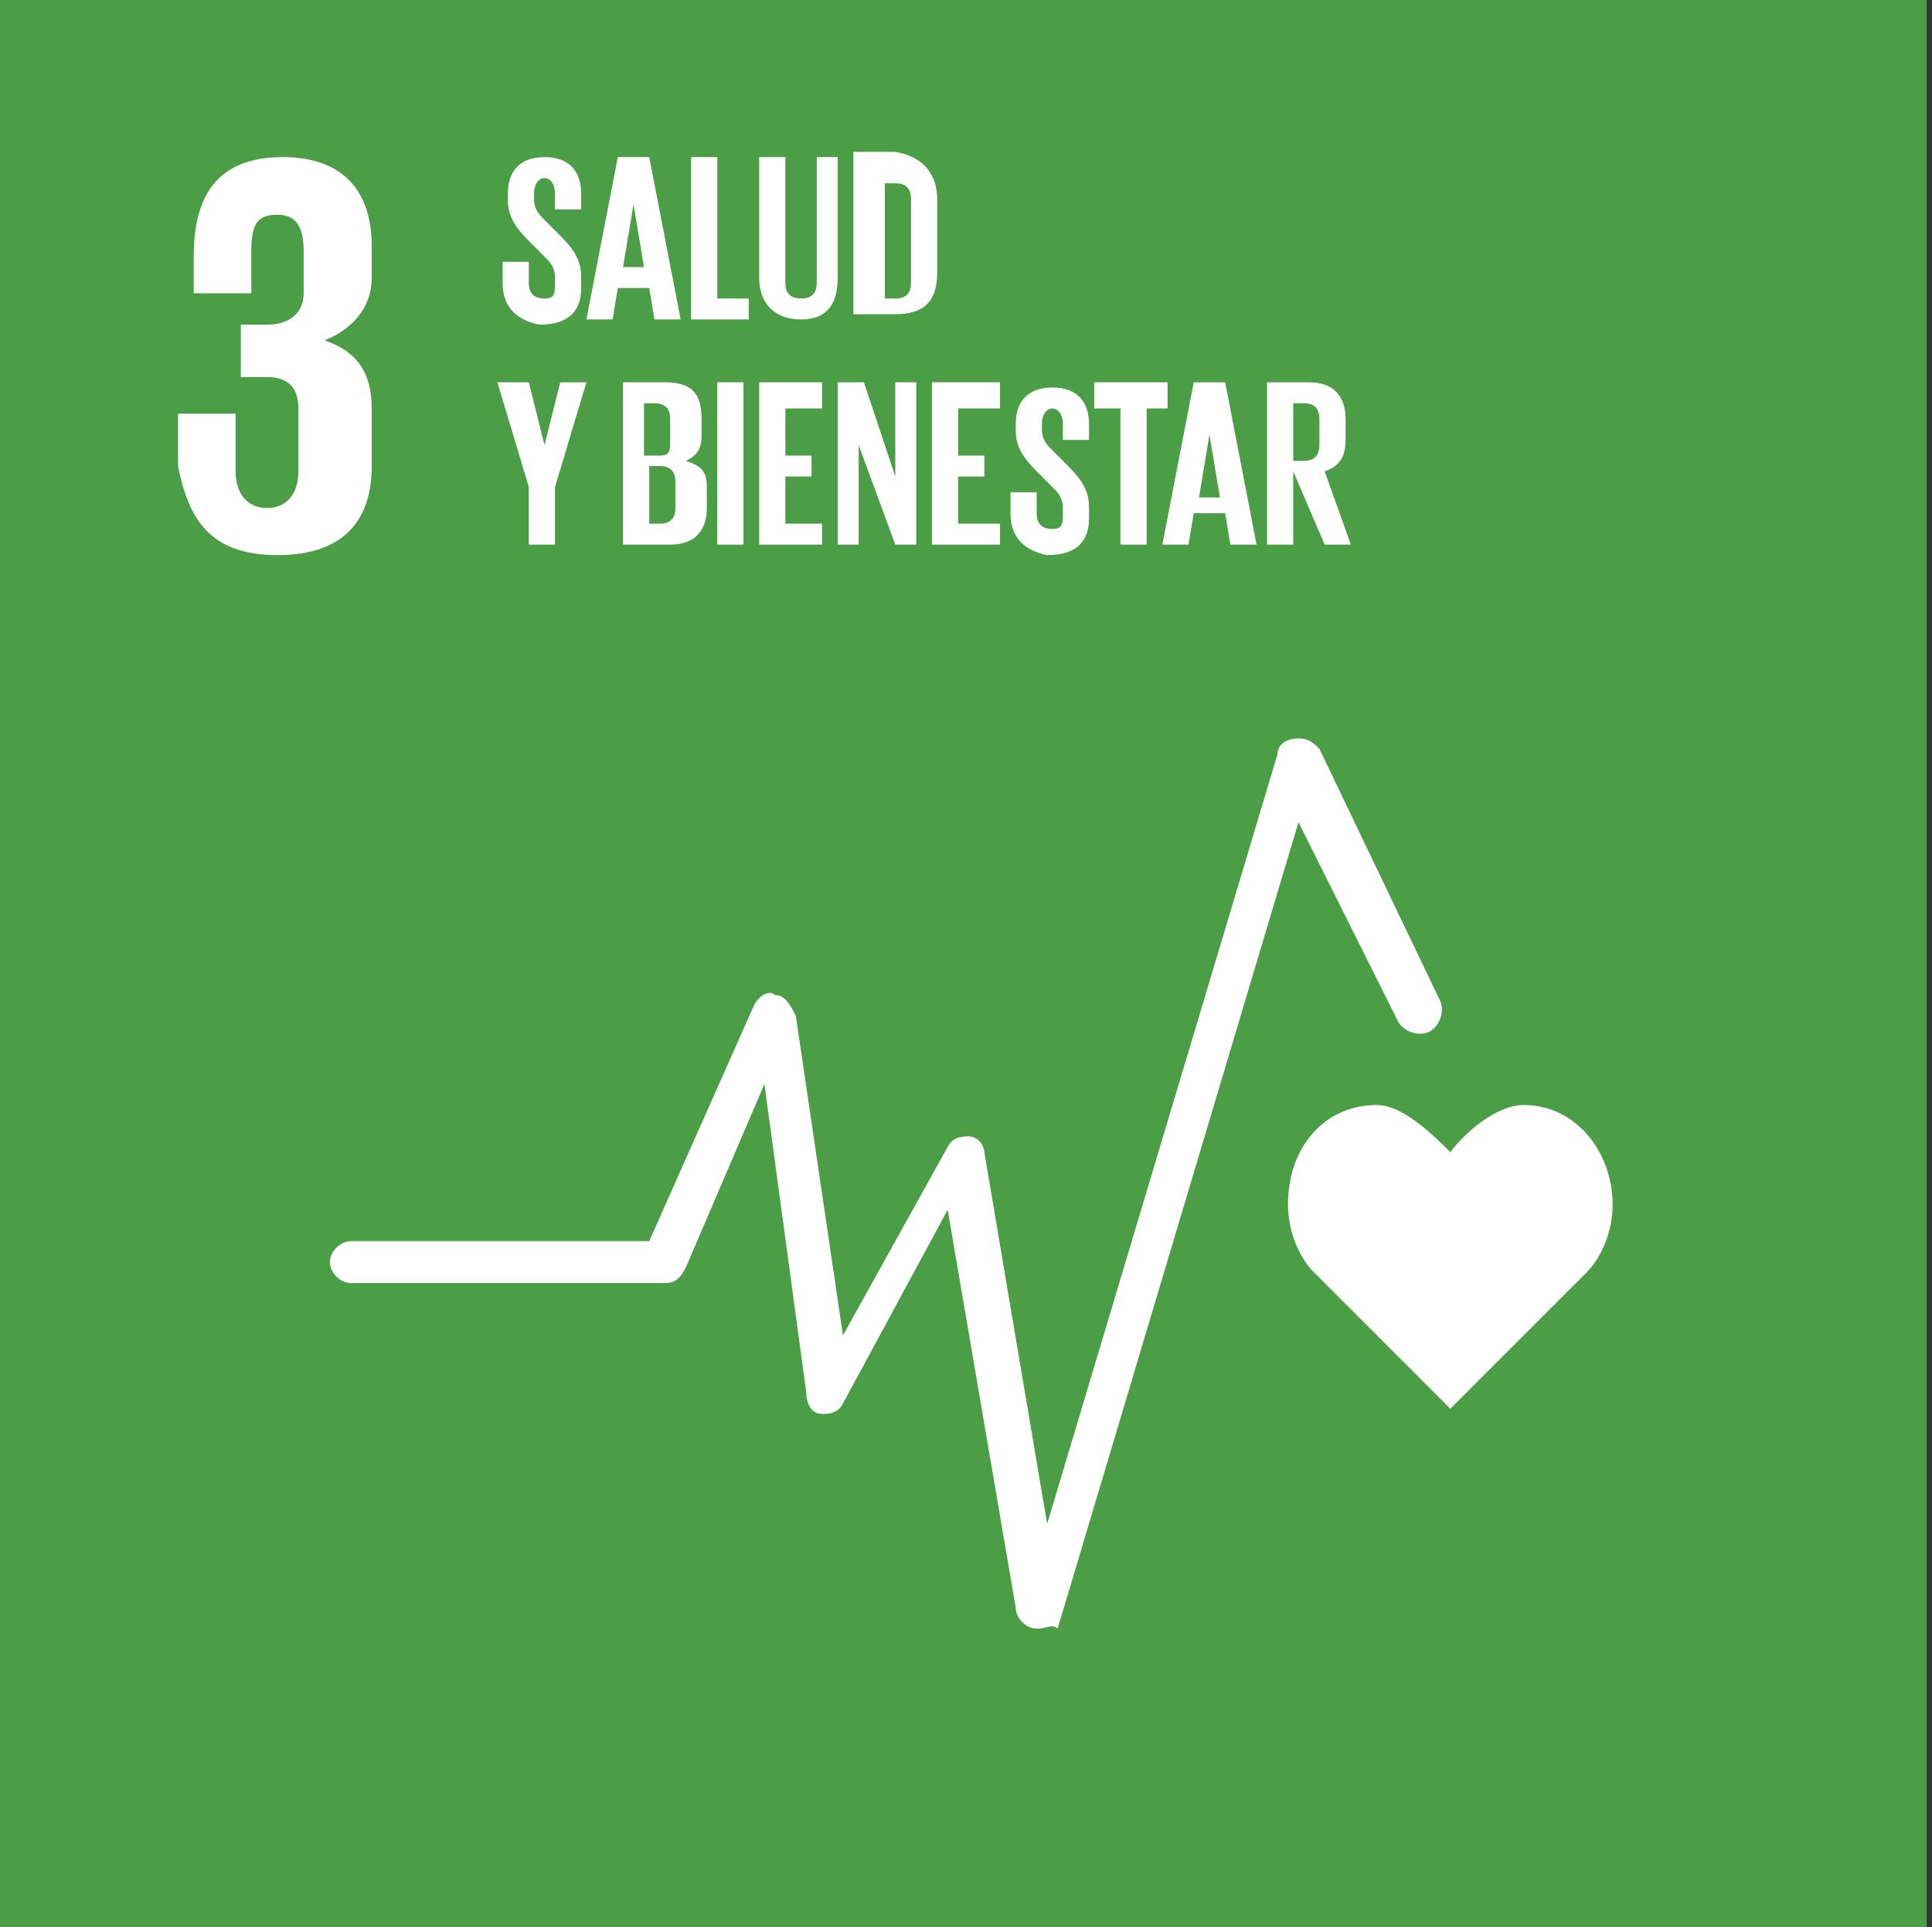
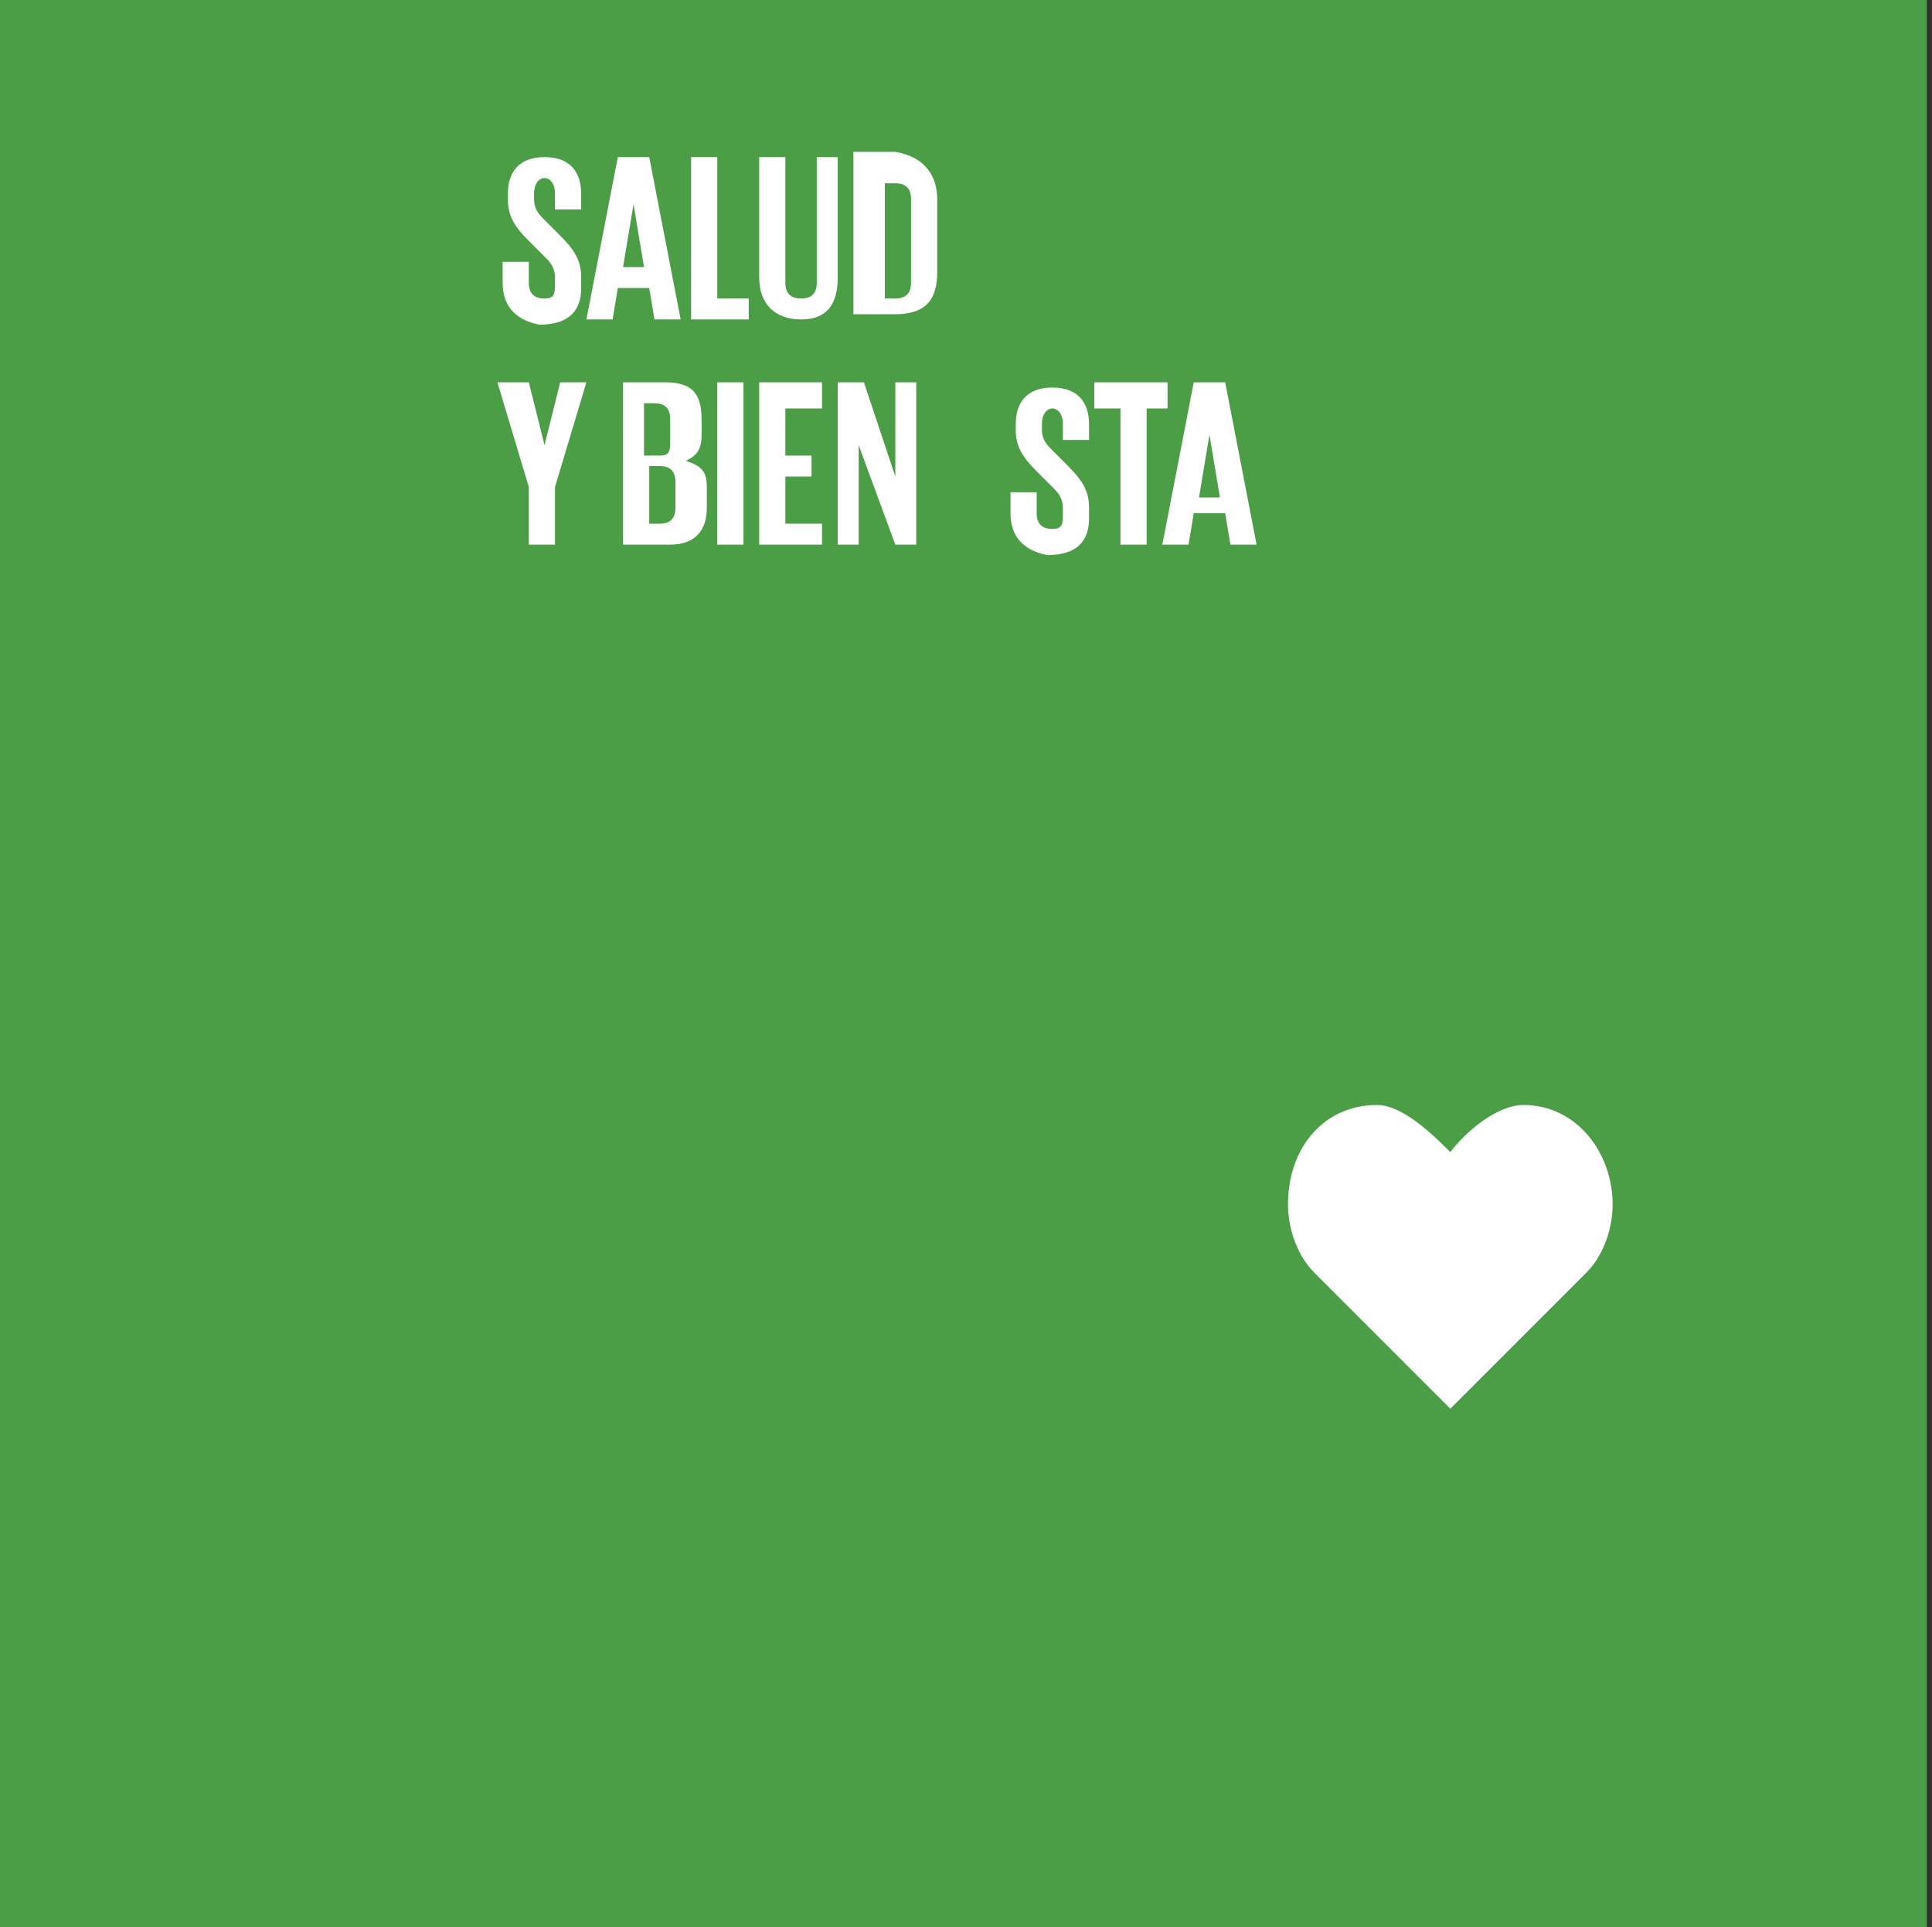
<svg xmlns="http://www.w3.org/2000/svg" version="1.1" id="Capa_1" x="0px" y="0px" viewBox="0 0 36.9 36.8" style="enable-background:new 0 0 36.9 36.8;" xml:space="preserve">
  <rect x="0" y="0" width="36.9" height="36.8" fill="#333333" stroke="none" />
  <style type="text/css">
	.st0{fill:#FFFFFF;}
	.st1{fill:none;stroke:#878787;stroke-width:0.25;}
	.st2{fill:url(#SVGID_1_);}
	.st3{fill:none;stroke:#FFFFFF;stroke-width:0.5;stroke-miterlimit:10;}
	.st4{fill:none;stroke:#FFFFFF;stroke-width:1.7;stroke-linecap:round;stroke-linejoin:round;}
	.st5{fill:#A31F44;}
	.st6{fill:#4B9E46;}
	.st7{fill:none;}
</style>
  <g>
    <rect class="st6" width="36.8" height="36.8" />
-     <path class="st0" d="M5.3,10.6c1.3,0,1.8-0.7,1.8-1.7V7.8   c0-0.7-0.3-1.1-0.9-1.3c0.5-0.2,0.9-0.6,0.9-1.2V4.7   c0-1-0.5-1.7-1.7-1.7c-1.3,0-1.7,0.8-1.7,1.9v0.7h1.1V4.8   c0-0.5,0.1-0.7,0.5-0.7s0.5,0.3,0.5,0.7v0.8   c0,0.4-0.3,0.6-0.7,0.6h-0.5v1h0.5c0.4,0,0.6,0.2,0.6,0.6v1.2   c0,0.4-0.2,0.7-0.6,0.7S4.5,9.4,4.5,9V7.9H3.4v1   C3.6,9.9,4,10.6,5.3,10.6" />
    <path class="st0" d="M30.8,23c0-1-0.7-1.9-1.7-1.9c-0.5,0-1.1,0.5-1.4,0.9   c-0.3-0.3-0.9-0.9-1.4-0.9c-1,0-1.7,0.8-1.7,1.9   c0,0.5,0.2,1,0.5,1.3l2.6,2.6l2.6-2.6l0,0C30.6,24,30.8,23.5,30.8,23" />
-     <path class="st0" d="M19.8,31.1L19.8,31.1c-0.2,0-0.4-0.2-0.4-0.4   l-1.3-7.6l-2,3.7C16,27,15.8,27,15.7,27C15.5,27,15.4,26.8,15.4,26.6   l-0.8-5.9l-1.5,3.5c-0.1,0.2-0.2,0.3-0.4,0.3h-6   c-0.2,0-0.4-0.2-0.4-0.4s0.2-0.4,0.4-0.4h5.7l2-4.5   c0.1-0.2,0.3-0.3,0.4-0.2c0.2,0,0.3,0.2,0.4,0.4   l0.9,6.1l2-3.6c0.1-0.2,0.3-0.2,0.4-0.2   c0.2,0,0.3,0.2,0.3,0.3l1.2,7.1l4.4-14.7   c0-0.2,0.2-0.3,0.4-0.3c0.2,0,0.3,0.1,0.4,0.2L27.5,19.1   c0.1,0.2,0,0.5-0.2,0.6s-0.5,0-0.6-0.2l-1.9-3.8l-4.6,15.4   C20.1,31,20,31.1,19.8,31.1" />
    <path class="st0" d="M9.6,5.4V5h0.5v0.4c0,0.2,0.1,0.3,0.3,0.3   c0.2,0,0.2-0.1,0.2-0.3V5.3c0-0.2-0.1-0.3-0.2-0.4   l-0.3-0.3c-0.3-0.3-0.4-0.5-0.4-0.8V3.7   c0-0.4,0.2-0.7,0.7-0.7s0.7,0.3,0.7,0.7v0.3h-0.5V3.7   c0-0.2-0.1-0.3-0.2-0.3s-0.2,0.1-0.2,0.3v0.1   c0,0.2,0.1,0.3,0.2,0.4l0.3,0.3c0.3,0.3,0.4,0.5,0.4,0.8   v0.2c0,0.4-0.2,0.7-0.8,0.7C9.8,6.1,9.6,5.8,9.6,5.4" />
    <path class="st0" d="M11.9,5.1h0.4l-0.2-1.2l0,0L11.9,5.1z M11.2,6.1   l0.6-3.1h0.6L13,6.1h-0.5l-0.1-0.6h-0.6l-0.1,0.6H11.2z" />
    <polygon class="st0" points="13.2,3 13.7,3 13.7,5.7 14.3,5.7 14.3,6.1    13.2,6.1  " />
    <path class="st0" d="M16,3v2.3c0,0.5-0.2,0.8-0.7,0.8S14.5,5.8,14.5,5.3V3H15v2.4   c0,0.2,0.1,0.3,0.3,0.3s0.3-0.1,0.3-0.3V3H16z" />
    <path class="st0" d="M17.1,5.7c0.2,0,0.3-0.1,0.3-0.3V3.8   c0-0.2-0.1-0.3-0.3-0.3h-0.2v2.2h0.2V5.7z M17.9,3.8v1.4   c0,0.5-0.2,0.8-0.8,0.8h-0.8V2.9h0.8   C17.7,3,17.9,3.4,17.9,3.8" />
    <polygon class="st0" points="10.6,9.3 10.6,10.4 10.1,10.4 10.1,9.3    9.5,7.3 10.1,7.3 10.4,8.5 10.4,8.5 10.7,7.3 11.2,7.3  " />
    <path class="st0" d="M12.4,9v1h0.2c0.2,0,0.3-0.1,0.3-0.3v-0.5   c0-0.2-0.1-0.3-0.3-0.3h-0.2V9z M12.4,8.7h0.2   c0.2,0,0.2-0.1,0.2-0.3V8c0-0.2-0.1-0.3-0.3-0.3h-0.2v1   H12.4z M11.9,7.3h0.8c0.5,0,0.7,0.2,0.7,0.7v0.3   c0,0.3-0.1,0.4-0.3,0.5C13.4,8.9,13.5,9,13.5,9.3v0.4   c0,0.4-0.2,0.7-0.7,0.7h-0.9V7.3z" />
    <rect x="13.7" y="7.3" class="st0" width="0.5" height="3.1" />
    <polygon class="st0" points="14.5,7.3 15.7,7.3 15.7,7.8 15,7.8 15,8.7 15.5,8.7    15.5,9.1 15,9.1 15,10 15.7,10 15.7,10.4 14.5,10.4  " />
    <polygon class="st0" points="16.4,8.5 16.4,10.4 16,10.4 16,7.3 16.5,7.3    17.1,9.1 17.1,7.3 17.5,7.3 17.5,10.4 17.1,10.4  " />
-     <polygon class="st0" points="17.8,7.3 19.1,7.3 19.1,7.8 18.3,7.8    18.3,8.7 18.8,8.7 18.8,9.1 18.3,9.1 18.3,10 19.1,10    19.1,10.4 17.8,10.4  " />
    <path class="st0" d="M19.3,9.8V9.4h0.5v0.4c0,0.2,0.1,0.3,0.3,0.3   c0.2,0,0.2-0.1,0.2-0.3V9.7c0-0.2-0.1-0.3-0.2-0.4   l-0.3-0.3c-0.3-0.3-0.4-0.5-0.4-0.8V8.1   c0-0.4,0.2-0.7,0.7-0.7s0.7,0.3,0.7,0.7v0.3h-0.5V8.1   c0-0.2-0.1-0.3-0.2-0.3s-0.2,0.1-0.2,0.3v0.1   c0,0.2,0.1,0.3,0.2,0.4l0.3,0.3c0.3,0.3,0.4,0.5,0.4,0.8   v0.2c0,0.4-0.2,0.7-0.8,0.7C19.5,10.5,19.3,10.2,19.3,9.8" />
    <polygon class="st0" points="20.9,7.3 22.3,7.3 22.3,7.8 21.9,7.8    21.9,10.4 21.4,10.4 21.4,7.8 20.9,7.8  " />
    <path class="st0" d="M22.9,9.5h0.4l-0.2-1.2l0,0L22.9,9.5z M22.2,10.4   l0.6-3.1h0.6L24,10.4h-0.5l-0.1-0.6h-0.6l-0.1,0.6H22.2z" />
-     <path class="st0" d="M24.7,7.8v1h0.2c0.2,0,0.3-0.1,0.3-0.3v-0.5   c0-0.2-0.1-0.3-0.3-0.3h-0.2V7.8z M24.7,9v1.4h-0.5V7.3h0.8   c0.5,0,0.7,0.3,0.7,0.7v0.4c0,0.3-0.1,0.5-0.4,0.6l0.5,1.4h-0.5   L24.7,9z" />
    <rect class="st7" width="36.9" height="36.8" />
    <rect class="st7" width="36.9" height="36.8" />
  </g>
</svg>